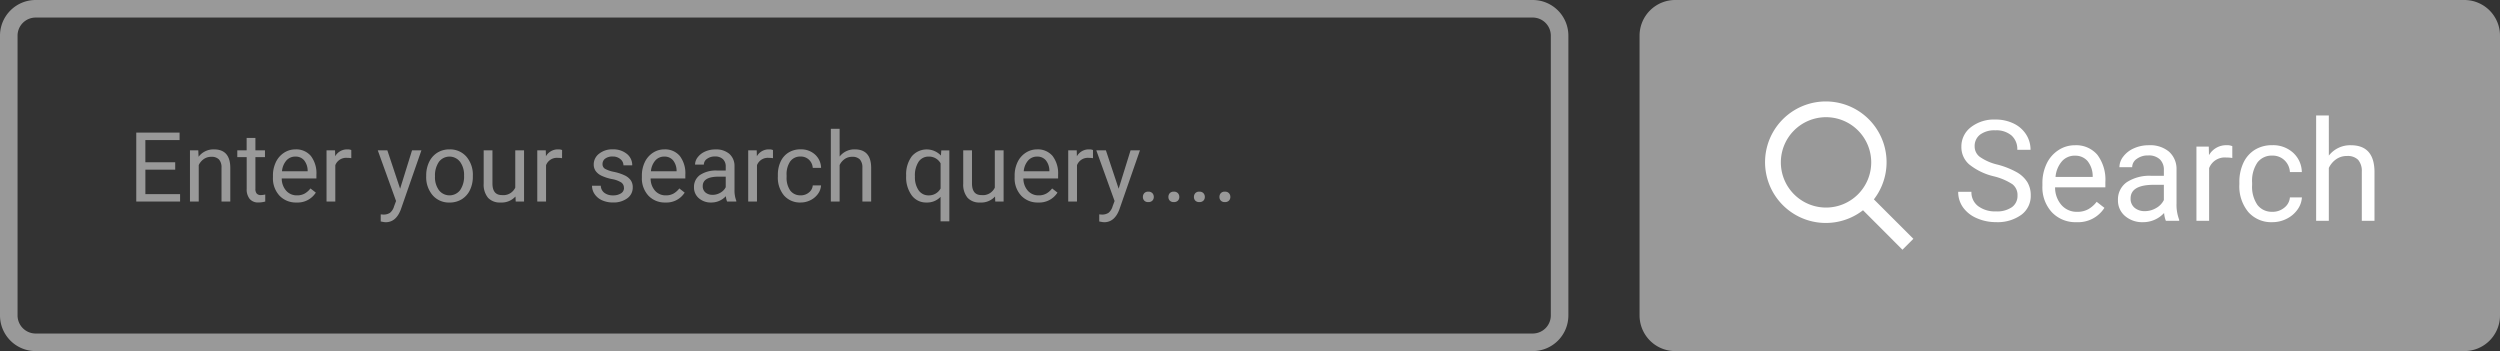
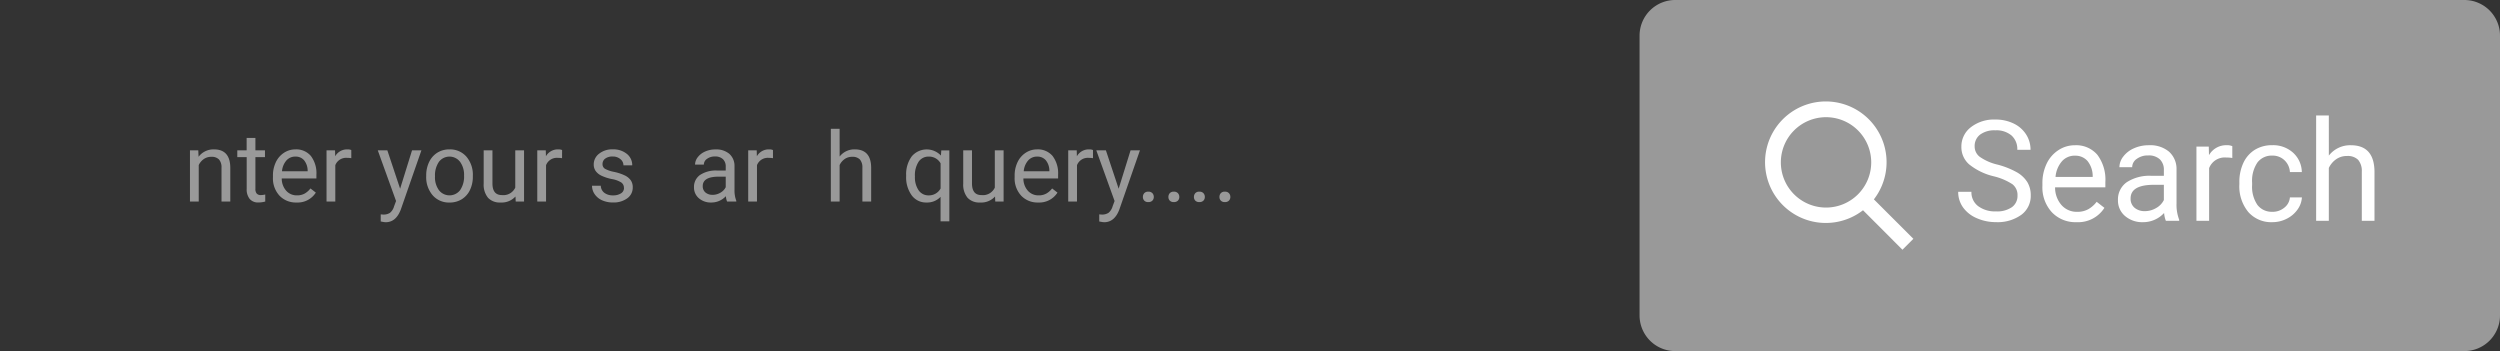
<svg xmlns="http://www.w3.org/2000/svg" width="284.836" height="40" viewBox="0 0 284.836 40">
  <rect x="0" y="0" width="284.836" height="40" fill="#333333" stroke="none" />
  <g id="Group_5530" data-name="Group 5530" transform="translate(-817.582 -6826)">
    <path id="Path_3930" data-name="Path 3930" d="M280.774,40H190.865a4.062,4.062,0,0,1-4.062-4.062V4.062A4.062,4.062,0,0,1,190.865,0h89.909a4.062,4.062,0,0,1,4.062,4.062V35.938A4.062,4.062,0,0,1,280.774,40" transform="translate(817.582 6826)" fill="#999" />
-     <path id="Path_3931" data-name="Path 3931" d="M174.63,2a2.064,2.064,0,0,1,2.062,2.062V35.938A2.064,2.064,0,0,1,174.63,38H4.062A2.064,2.064,0,0,1,2,35.938V4.062A2.064,2.064,0,0,1,4.062,2Zm0-2H4.062A4.062,4.062,0,0,0,0,4.062V35.938A4.062,4.062,0,0,0,4.062,40H174.63a4.062,4.062,0,0,0,4.062-4.062V4.062A4.062,4.062,0,0,0,174.63,0" transform="translate(817.582 6826)" fill="#999" />
-     <path id="Path_3932" data-name="Path 3932" d="M19.964,19.334h-3.4v2.783h3.954v.847H15.525V15.11h4.936v.847h-3.9v2.53h3.4Z" transform="translate(817.582 6826)" fill="#999" />
    <path id="Path_3933" data-name="Path 3933" d="M22.592,17.127l.032.734a2.13,2.13,0,0,1,1.748-.842q1.851,0,1.866,2.088v3.857h-1V19.1a1.343,1.343,0,0,0-.289-.933,1.155,1.155,0,0,0-.882-.3,1.442,1.442,0,0,0-.852.259,1.749,1.749,0,0,0-.572.68v4.159h-1V17.127Z" transform="translate(817.582 6826)" fill="#999" />
    <path id="Path_3934" data-name="Path 3934" d="M29.1,15.714v1.413h1.089V17.9H29.1v3.624a.8.8,0,0,0,.146.526.609.609,0,0,0,.5.176,2.442,2.442,0,0,0,.475-.065v.8a2.894,2.894,0,0,1-.766.108,1.241,1.241,0,0,1-1.009-.405,1.733,1.733,0,0,1-.34-1.149V17.9H27.036v-.772H28.1V15.714Z" transform="translate(817.582 6826)" fill="#999" />
    <path id="Path_3935" data-name="Path 3935" d="M33.774,23.072a2.548,2.548,0,0,1-1.931-.779,2.9,2.9,0,0,1-.745-2.085v-.183a3.5,3.5,0,0,1,.332-1.551,2.6,2.6,0,0,1,.928-1.069,2.34,2.34,0,0,1,1.292-.385,2.187,2.187,0,0,1,1.77.75,3.252,3.252,0,0,1,.63,2.147v.415H32.1a2.081,2.081,0,0,0,.505,1.395,1.585,1.585,0,0,0,1.227.531,1.741,1.741,0,0,0,.9-.216,2.242,2.242,0,0,0,.641-.572l.61.475a2.452,2.452,0,0,1-2.2,1.127M33.65,17.84a1.33,1.33,0,0,0-1.014.439,2.13,2.13,0,0,0-.507,1.233h2.923v-.075a1.9,1.9,0,0,0-.409-1.179,1.254,1.254,0,0,0-.993-.418" transform="translate(817.582 6826)" fill="#999" />
    <path id="Path_3936" data-name="Path 3936" d="M40.026,18.023a3.012,3.012,0,0,0-.491-.038,1.314,1.314,0,0,0-1.332.836v4.143h-1V17.127h.97l.017.675a1.552,1.552,0,0,1,1.392-.782,1.029,1.029,0,0,1,.442.075Z" transform="translate(817.582 6826)" fill="#999" />
    <path id="Path_3937" data-name="Path 3937" d="M45.588,21.5l1.359-4.375h1.068l-2.346,6.738q-.546,1.457-1.732,1.456l-.189-.016-.372-.07v-.809l.27.021a1.325,1.325,0,0,0,.79-.2,1.482,1.482,0,0,0,.467-.749l.221-.594-2.082-5.772h1.089Z" transform="translate(817.582 6826)" fill="#999" />
    <path id="Path_3938" data-name="Path 3938" d="M48.56,19.992a3.448,3.448,0,0,1,.337-1.543,2.525,2.525,0,0,1,.938-1.057,2.558,2.558,0,0,1,1.374-.372,2.462,2.462,0,0,1,1.928.825,3.176,3.176,0,0,1,.736,2.2v.07a3.47,3.47,0,0,1-.326,1.529,2.489,2.489,0,0,1-.933,1.055,2.594,2.594,0,0,1-1.395.377,2.453,2.453,0,0,1-1.923-.825,3.159,3.159,0,0,1-.736-2.185Zm1,.119a2.493,2.493,0,0,0,.451,1.559,1.526,1.526,0,0,0,2.414-.008,2.736,2.736,0,0,0,.448-1.67,2.491,2.491,0,0,0-.457-1.556,1.515,1.515,0,0,0-2.4-.008,2.711,2.711,0,0,0-.453,1.683" transform="translate(817.582 6826)" fill="#999" />
    <path id="Path_3939" data-name="Path 3939" d="M58.729,22.387a2.119,2.119,0,0,1-1.71.685A1.817,1.817,0,0,1,55.6,22.53a2.346,2.346,0,0,1-.493-1.605v-3.8h1V20.9q0,1.328,1.079,1.327a1.494,1.494,0,0,0,1.521-.852V17.127h1v5.837h-.95Z" transform="translate(817.582 6826)" fill="#999" />
    <path id="Path_3940" data-name="Path 3940" d="M64.037,18.023a3.012,3.012,0,0,0-.491-.038,1.314,1.314,0,0,0-1.332.836v4.143h-1V17.127h.97l.017.675A1.552,1.552,0,0,1,63.6,17.02a1.029,1.029,0,0,1,.442.075Z" transform="translate(817.582 6826)" fill="#999" />
    <path id="Path_3941" data-name="Path 3941" d="M71.087,21.416a.734.734,0,0,0-.305-.628,2.935,2.935,0,0,0-1.063-.386,5.017,5.017,0,0,1-1.2-.388,1.716,1.716,0,0,1-.659-.54,1.288,1.288,0,0,1-.213-.745,1.515,1.515,0,0,1,.607-1.213,2.369,2.369,0,0,1,1.551-.5,2.436,2.436,0,0,1,1.61.512,1.628,1.628,0,0,1,.618,1.311h-1a.9.9,0,0,0-.347-.707,1.3,1.3,0,0,0-.877-.3,1.365,1.365,0,0,0-.852.237.747.747,0,0,0-.308.62.6.6,0,0,0,.286.545,3.514,3.514,0,0,0,1.033.351,5.387,5.387,0,0,1,1.211.4,1.759,1.759,0,0,1,.688.558,1.376,1.376,0,0,1,.224.8,1.493,1.493,0,0,1-.626,1.254,2.621,2.621,0,0,1-1.623.472,2.943,2.943,0,0,1-1.241-.248,2.008,2.008,0,0,1-.844-.693,1.667,1.667,0,0,1-.305-.963h1a1.038,1.038,0,0,0,.4.8,1.561,1.561,0,0,0,.991.294,1.605,1.605,0,0,0,.908-.23.7.7,0,0,0,.343-.612" transform="translate(817.582 6826)" fill="#999" />
-     <path id="Path_3942" data-name="Path 3942" d="M75.807,23.072a2.548,2.548,0,0,1-1.931-.779,2.9,2.9,0,0,1-.744-2.085v-.183a3.5,3.5,0,0,1,.332-1.551,2.6,2.6,0,0,1,.927-1.069,2.341,2.341,0,0,1,1.293-.385,2.185,2.185,0,0,1,1.769.75,3.252,3.252,0,0,1,.63,2.147v.415H74.13a2.086,2.086,0,0,0,.5,1.395,1.586,1.586,0,0,0,1.227.531,1.738,1.738,0,0,0,.9-.216,2.242,2.242,0,0,0,.641-.572l.61.475a2.451,2.451,0,0,1-2.2,1.127m-.123-5.232a1.33,1.33,0,0,0-1.015.439,2.144,2.144,0,0,0-.507,1.233h2.923v-.075a1.893,1.893,0,0,0-.409-1.179,1.252,1.252,0,0,0-.992-.418" transform="translate(817.582 6826)" fill="#999" />
    <path id="Path_3943" data-name="Path 3943" d="M82.841,22.965a2.116,2.116,0,0,1-.14-.615,2.227,2.227,0,0,1-1.662.723,2.06,2.06,0,0,1-1.416-.489,1.58,1.58,0,0,1-.553-1.237,1.648,1.648,0,0,1,.694-1.416,3.26,3.26,0,0,1,1.95-.5h.971v-.458a1.121,1.121,0,0,0-.313-.834,1.259,1.259,0,0,0-.923-.31,1.453,1.453,0,0,0-.895.27.793.793,0,0,0-.362.652h-1a1.377,1.377,0,0,1,.31-.844,2.127,2.127,0,0,1,.842-.645,2.832,2.832,0,0,1,1.168-.237,2.308,2.308,0,0,1,1.58.5,1.825,1.825,0,0,1,.594,1.389V21.6a3.273,3.273,0,0,0,.205,1.278v.087ZM81.185,22.2a1.753,1.753,0,0,0,.89-.243,1.468,1.468,0,0,0,.61-.631v-1.2H81.9q-1.833,0-1.834,1.073a.911.911,0,0,0,.313.734,1.205,1.205,0,0,0,.8.264" transform="translate(817.582 6826)" fill="#999" />
    <path id="Path_3944" data-name="Path 3944" d="M88.069,18.023a3.012,3.012,0,0,0-.491-.038,1.314,1.314,0,0,0-1.332.836v4.143h-1V17.127h.97l.017.675a1.552,1.552,0,0,1,1.392-.782,1.029,1.029,0,0,1,.442.075Z" transform="translate(817.582 6826)" fill="#999" />
-     <path id="Path_3945" data-name="Path 3945" d="M91.225,22.258a1.442,1.442,0,0,0,.934-.324,1.146,1.146,0,0,0,.442-.809h.944a1.827,1.827,0,0,1-.345.955,2.3,2.3,0,0,1-.85.723,2.454,2.454,0,0,1-1.125.269,2.408,2.408,0,0,1-1.9-.8,3.172,3.172,0,0,1-.7-2.177v-.167a3.512,3.512,0,0,1,.314-1.516,2.382,2.382,0,0,1,.9-1.03,2.551,2.551,0,0,1,1.384-.367,2.343,2.343,0,0,1,1.632.588,2.1,2.1,0,0,1,.694,1.526H92.6a1.384,1.384,0,0,0-.429-.93,1.336,1.336,0,0,0-.953-.364,1.4,1.4,0,0,0-1.179.547,2.578,2.578,0,0,0-.418,1.583v.189a2.526,2.526,0,0,0,.415,1.554,1.406,1.406,0,0,0,1.188.545" transform="translate(817.582 6826)" fill="#999" />
    <path id="Path_3946" data-name="Path 3946" d="M95.664,17.834a2.122,2.122,0,0,1,1.726-.815q1.85,0,1.866,2.088v3.857h-1V19.1a1.348,1.348,0,0,0-.289-.934,1.159,1.159,0,0,0-.882-.3,1.442,1.442,0,0,0-.852.259,1.749,1.749,0,0,0-.572.68v4.159h-1V14.678h1Z" transform="translate(817.582 6826)" fill="#999" />
    <path id="Path_3947" data-name="Path 3947" d="M103.243,20a3.425,3.425,0,0,1,.631-2.177,2.228,2.228,0,0,1,3.329-.1l.043-.588h.917v8.081h-1V22.425a2.094,2.094,0,0,1-1.608.647,2.012,2.012,0,0,1-1.685-.822,3.5,3.5,0,0,1-.629-2.182Zm1,.113a2.591,2.591,0,0,0,.424,1.575,1.346,1.346,0,0,0,1.14.572,1.5,1.5,0,0,0,1.36-.788V18.611a1.5,1.5,0,0,0-1.349-.771,1.356,1.356,0,0,0-1.149.574,2.832,2.832,0,0,0-.426,1.7" transform="translate(817.582 6826)" fill="#999" />
    <path id="Path_3948" data-name="Path 3948" d="M113.369,22.387a2.119,2.119,0,0,1-1.71.685,1.817,1.817,0,0,1-1.422-.542,2.346,2.346,0,0,1-.493-1.605v-3.8h1V20.9q0,1.328,1.079,1.327a1.494,1.494,0,0,0,1.521-.852V17.127h1v5.837h-.95Z" transform="translate(817.582 6826)" fill="#999" />
    <path id="Path_3949" data-name="Path 3949" d="M118.278,23.072a2.548,2.548,0,0,1-1.931-.779,2.9,2.9,0,0,1-.745-2.085v-.183a3.5,3.5,0,0,1,.332-1.551,2.6,2.6,0,0,1,.928-1.069,2.34,2.34,0,0,1,1.292-.385,2.187,2.187,0,0,1,1.77.75,3.252,3.252,0,0,1,.63,2.147v.415H116.6a2.081,2.081,0,0,0,.505,1.395,1.585,1.585,0,0,0,1.227.531,1.741,1.741,0,0,0,.9-.216,2.242,2.242,0,0,0,.641-.572l.61.475a2.452,2.452,0,0,1-2.2,1.127m-.124-5.232a1.33,1.33,0,0,0-1.014.439,2.13,2.13,0,0,0-.507,1.233h2.923v-.075a1.9,1.9,0,0,0-.409-1.179,1.254,1.254,0,0,0-.993-.418" transform="translate(817.582 6826)" fill="#999" />
    <path id="Path_3950" data-name="Path 3950" d="M124.53,18.023a3.012,3.012,0,0,0-.491-.038,1.314,1.314,0,0,0-1.332.836v4.143h-1V17.127h.97l.017.675a1.552,1.552,0,0,1,1.392-.782,1.029,1.029,0,0,1,.442.075Z" transform="translate(817.582 6826)" fill="#999" />
    <path id="Path_3951" data-name="Path 3951" d="M127.453,21.5l1.359-4.375h1.068l-2.346,6.738q-.546,1.457-1.732,1.456l-.189-.016-.372-.07v-.809l.27.021a1.325,1.325,0,0,0,.79-.2,1.482,1.482,0,0,0,.467-.749l.221-.594-2.082-5.772H126Z" transform="translate(817.582 6826)" fill="#999" />
    <path id="Path_3952" data-name="Path 3952" d="M130.216,22.441a.622.622,0,0,1,.154-.431.585.585,0,0,1,.461-.173.6.6,0,0,1,.467.173.617.617,0,0,1,.159.431.585.585,0,0,1-.159.416.617.617,0,0,1-.467.167.6.6,0,0,1-.461-.167.59.59,0,0,1-.154-.416" transform="translate(817.582 6826)" fill="#999" />
    <path id="Path_3953" data-name="Path 3953" d="M133.123,22.441a.622.622,0,0,1,.154-.431.585.585,0,0,1,.461-.173.6.6,0,0,1,.467.173.617.617,0,0,1,.159.431.585.585,0,0,1-.159.416.617.617,0,0,1-.467.167.6.6,0,0,1-.461-.167.59.59,0,0,1-.154-.416" transform="translate(817.582 6826)" fill="#999" />
    <path id="Path_3954" data-name="Path 3954" d="M136.031,22.441a.622.622,0,0,1,.154-.431.585.585,0,0,1,.461-.173.6.6,0,0,1,.467.173.617.617,0,0,1,.159.431.585.585,0,0,1-.159.416.617.617,0,0,1-.467.167.6.6,0,0,1-.461-.167.59.59,0,0,1-.154-.416" transform="translate(817.582 6826)" fill="#999" />
    <path id="Path_3955" data-name="Path 3955" d="M138.938,22.441a.622.622,0,0,1,.154-.431.585.585,0,0,1,.461-.173.6.6,0,0,1,.467.173.617.617,0,0,1,.159.431.585.585,0,0,1-.159.416.617.617,0,0,1-.467.167.6.6,0,0,1-.461-.167.59.59,0,0,1-.154-.416" transform="translate(817.582 6826)" fill="#999" />
    <path id="Path_3956" data-name="Path 3956" d="M227.157,20.086a7.056,7.056,0,0,1-2.809-1.363,2.6,2.6,0,0,1-.879-2,2.75,2.75,0,0,1,1.075-2.223,4.268,4.268,0,0,1,2.793-.879,4.666,4.666,0,0,1,2.09.453,3.442,3.442,0,0,1,1.421,1.25,3.2,3.2,0,0,1,.5,1.742h-1.507a2.081,2.081,0,0,0-.657-1.627,2.669,2.669,0,0,0-1.851-.591,2.734,2.734,0,0,0-1.731.489,1.63,1.63,0,0,0-.621,1.357,1.467,1.467,0,0,0,.59,1.179,5.794,5.794,0,0,0,2.008.88,9.351,9.351,0,0,1,2.219.88,3.372,3.372,0,0,1,1.187,1.121,2.861,2.861,0,0,1,.387,1.508,2.66,2.66,0,0,1-1.078,2.215,4.6,4.6,0,0,1-2.883.832,5.342,5.342,0,0,1-2.188-.45,3.681,3.681,0,0,1-1.566-1.23,3.005,3.005,0,0,1-.551-1.774h1.508a1.958,1.958,0,0,0,.762,1.629,3.2,3.2,0,0,0,2.035.6,2.948,2.948,0,0,0,1.82-.484,1.575,1.575,0,0,0,.633-1.321,1.544,1.544,0,0,0-.586-1.293,6.78,6.78,0,0,0-2.125-.9" transform="translate(817.582 6826)" fill="#fff" />
    <path id="Path_3957" data-name="Path 3957" d="M236.579,25.313a3.692,3.692,0,0,1-2.8-1.129,4.189,4.189,0,0,1-1.078-3.019V20.9a5.075,5.075,0,0,1,.48-2.246,3.74,3.74,0,0,1,1.344-1.547,3.379,3.379,0,0,1,1.871-.558,3.17,3.17,0,0,1,2.563,1.085,4.706,4.706,0,0,1,.914,3.11v.6h-5.727a3.008,3.008,0,0,0,.73,2.02,2.3,2.3,0,0,0,1.778.769,2.524,2.524,0,0,0,1.3-.312,3.241,3.241,0,0,0,.929-.828l.883.687a3.548,3.548,0,0,1-3.187,1.633m-.18-7.578a1.928,1.928,0,0,0-1.469.637,3.1,3.1,0,0,0-.734,1.785h4.234v-.109a2.752,2.752,0,0,0-.594-1.708,1.816,1.816,0,0,0-1.437-.6" transform="translate(817.582 6826)" fill="#fff" />
    <path id="Path_3958" data-name="Path 3958" d="M246.766,25.157a3.052,3.052,0,0,1-.2-.891,3.225,3.225,0,0,1-2.406,1.047,2.987,2.987,0,0,1-2.051-.707,2.29,2.29,0,0,1-.8-1.793,2.391,2.391,0,0,1,1-2.051,4.734,4.734,0,0,1,2.825-.73h1.406v-.664a1.627,1.627,0,0,0-.453-1.208,1.824,1.824,0,0,0-1.336-.449,2.1,2.1,0,0,0-1.3.391,1.15,1.15,0,0,0-.523.945h-1.454a1.99,1.99,0,0,1,.45-1.222,3.053,3.053,0,0,1,1.218-.934,4.088,4.088,0,0,1,1.692-.344,3.338,3.338,0,0,1,2.289.731,2.634,2.634,0,0,1,.859,2.011V23.18a4.756,4.756,0,0,0,.3,1.852v.125Zm-2.4-1.1a2.534,2.534,0,0,0,1.289-.352,2.13,2.13,0,0,0,.883-.914V21.055h-1.133q-2.656,0-2.656,1.555a1.315,1.315,0,0,0,.453,1.062,1.742,1.742,0,0,0,1.164.383" transform="translate(817.582 6826)" fill="#fff" />
    <path id="Path_3959" data-name="Path 3959" d="M254.336,18a4.386,4.386,0,0,0-.711-.055,1.906,1.906,0,0,0-1.93,1.211v6H250.25V16.7h1.406l.024.977a2.249,2.249,0,0,1,2.015-1.133,1.476,1.476,0,0,1,.641.109Z" transform="translate(817.582 6826)" fill="#fff" />
    <path id="Path_3960" data-name="Path 3960" d="M258.907,24.133a2.081,2.081,0,0,0,1.352-.469,1.65,1.65,0,0,0,.64-1.172h1.367a2.612,2.612,0,0,1-.5,1.383,3.29,3.29,0,0,1-1.23,1.047,3.544,3.544,0,0,1-1.629.391,3.481,3.481,0,0,1-2.746-1.153,4.588,4.588,0,0,1-1.02-3.152v-.242a5.087,5.087,0,0,1,.453-2.2,3.457,3.457,0,0,1,1.3-1.493,3.7,3.7,0,0,1,2-.531,3.387,3.387,0,0,1,2.363.852,3.041,3.041,0,0,1,1,2.211H260.9a1.994,1.994,0,0,0-.621-1.348,1.929,1.929,0,0,0-1.379-.527,2.022,2.022,0,0,0-1.707.793,3.719,3.719,0,0,0-.6,2.292v.274a3.65,3.65,0,0,0,.6,2.25,2.033,2.033,0,0,0,1.719.789" transform="translate(817.582 6826)" fill="#fff" />
    <path id="Path_3961" data-name="Path 3961" d="M265.336,17.727a3.075,3.075,0,0,1,2.5-1.18q2.679,0,2.7,3.024v5.586h-1.445V19.563a1.954,1.954,0,0,0-.418-1.352,1.674,1.674,0,0,0-1.277-.437,2.087,2.087,0,0,0-1.235.375,2.549,2.549,0,0,0-.828.984v6.024h-1.445v-12h1.445Z" transform="translate(817.582 6826)" fill="#fff" />
    <path id="Path_3962" data-name="Path 3962" d="M218,27.209,213.5,22.714a6.922,6.922,0,1,0-1.239,1.24l4.494,4.5ZM202.9,18.5a5.148,5.148,0,1,1,5.148,5.148A5.148,5.148,0,0,1,202.9,18.5" transform="translate(817.582 6826)" fill="#fff" />
  </g>
</svg>